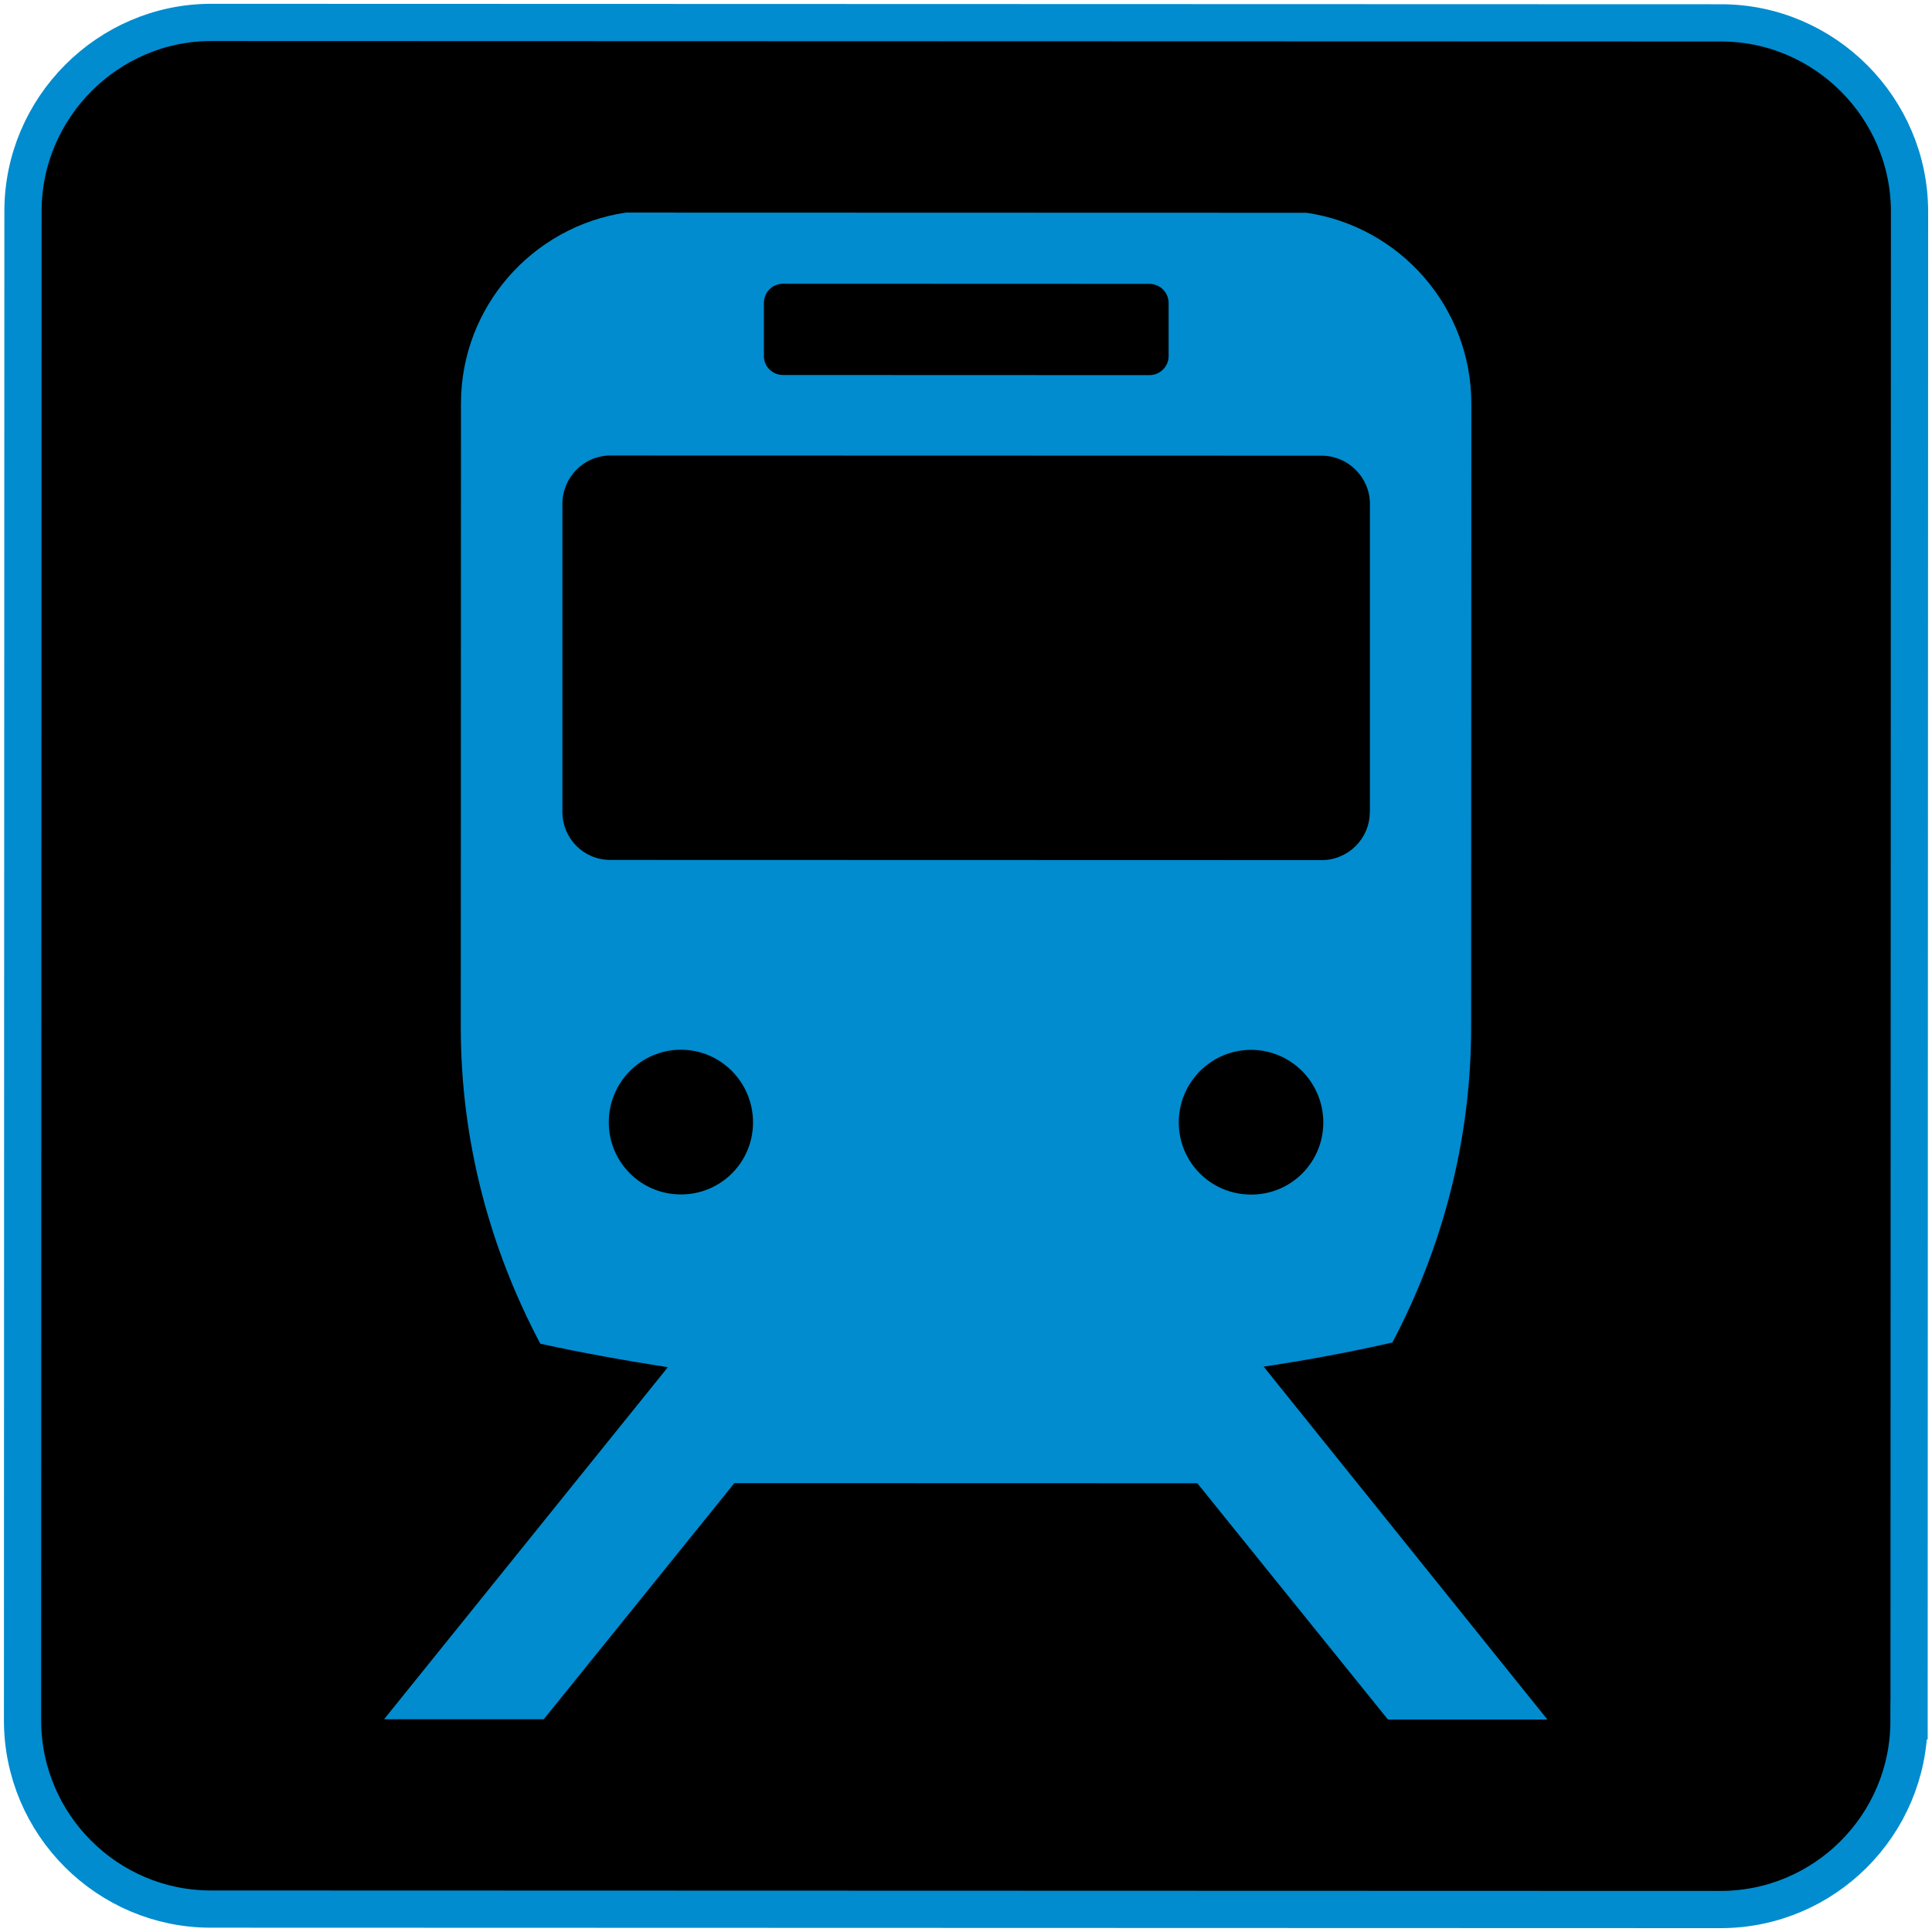
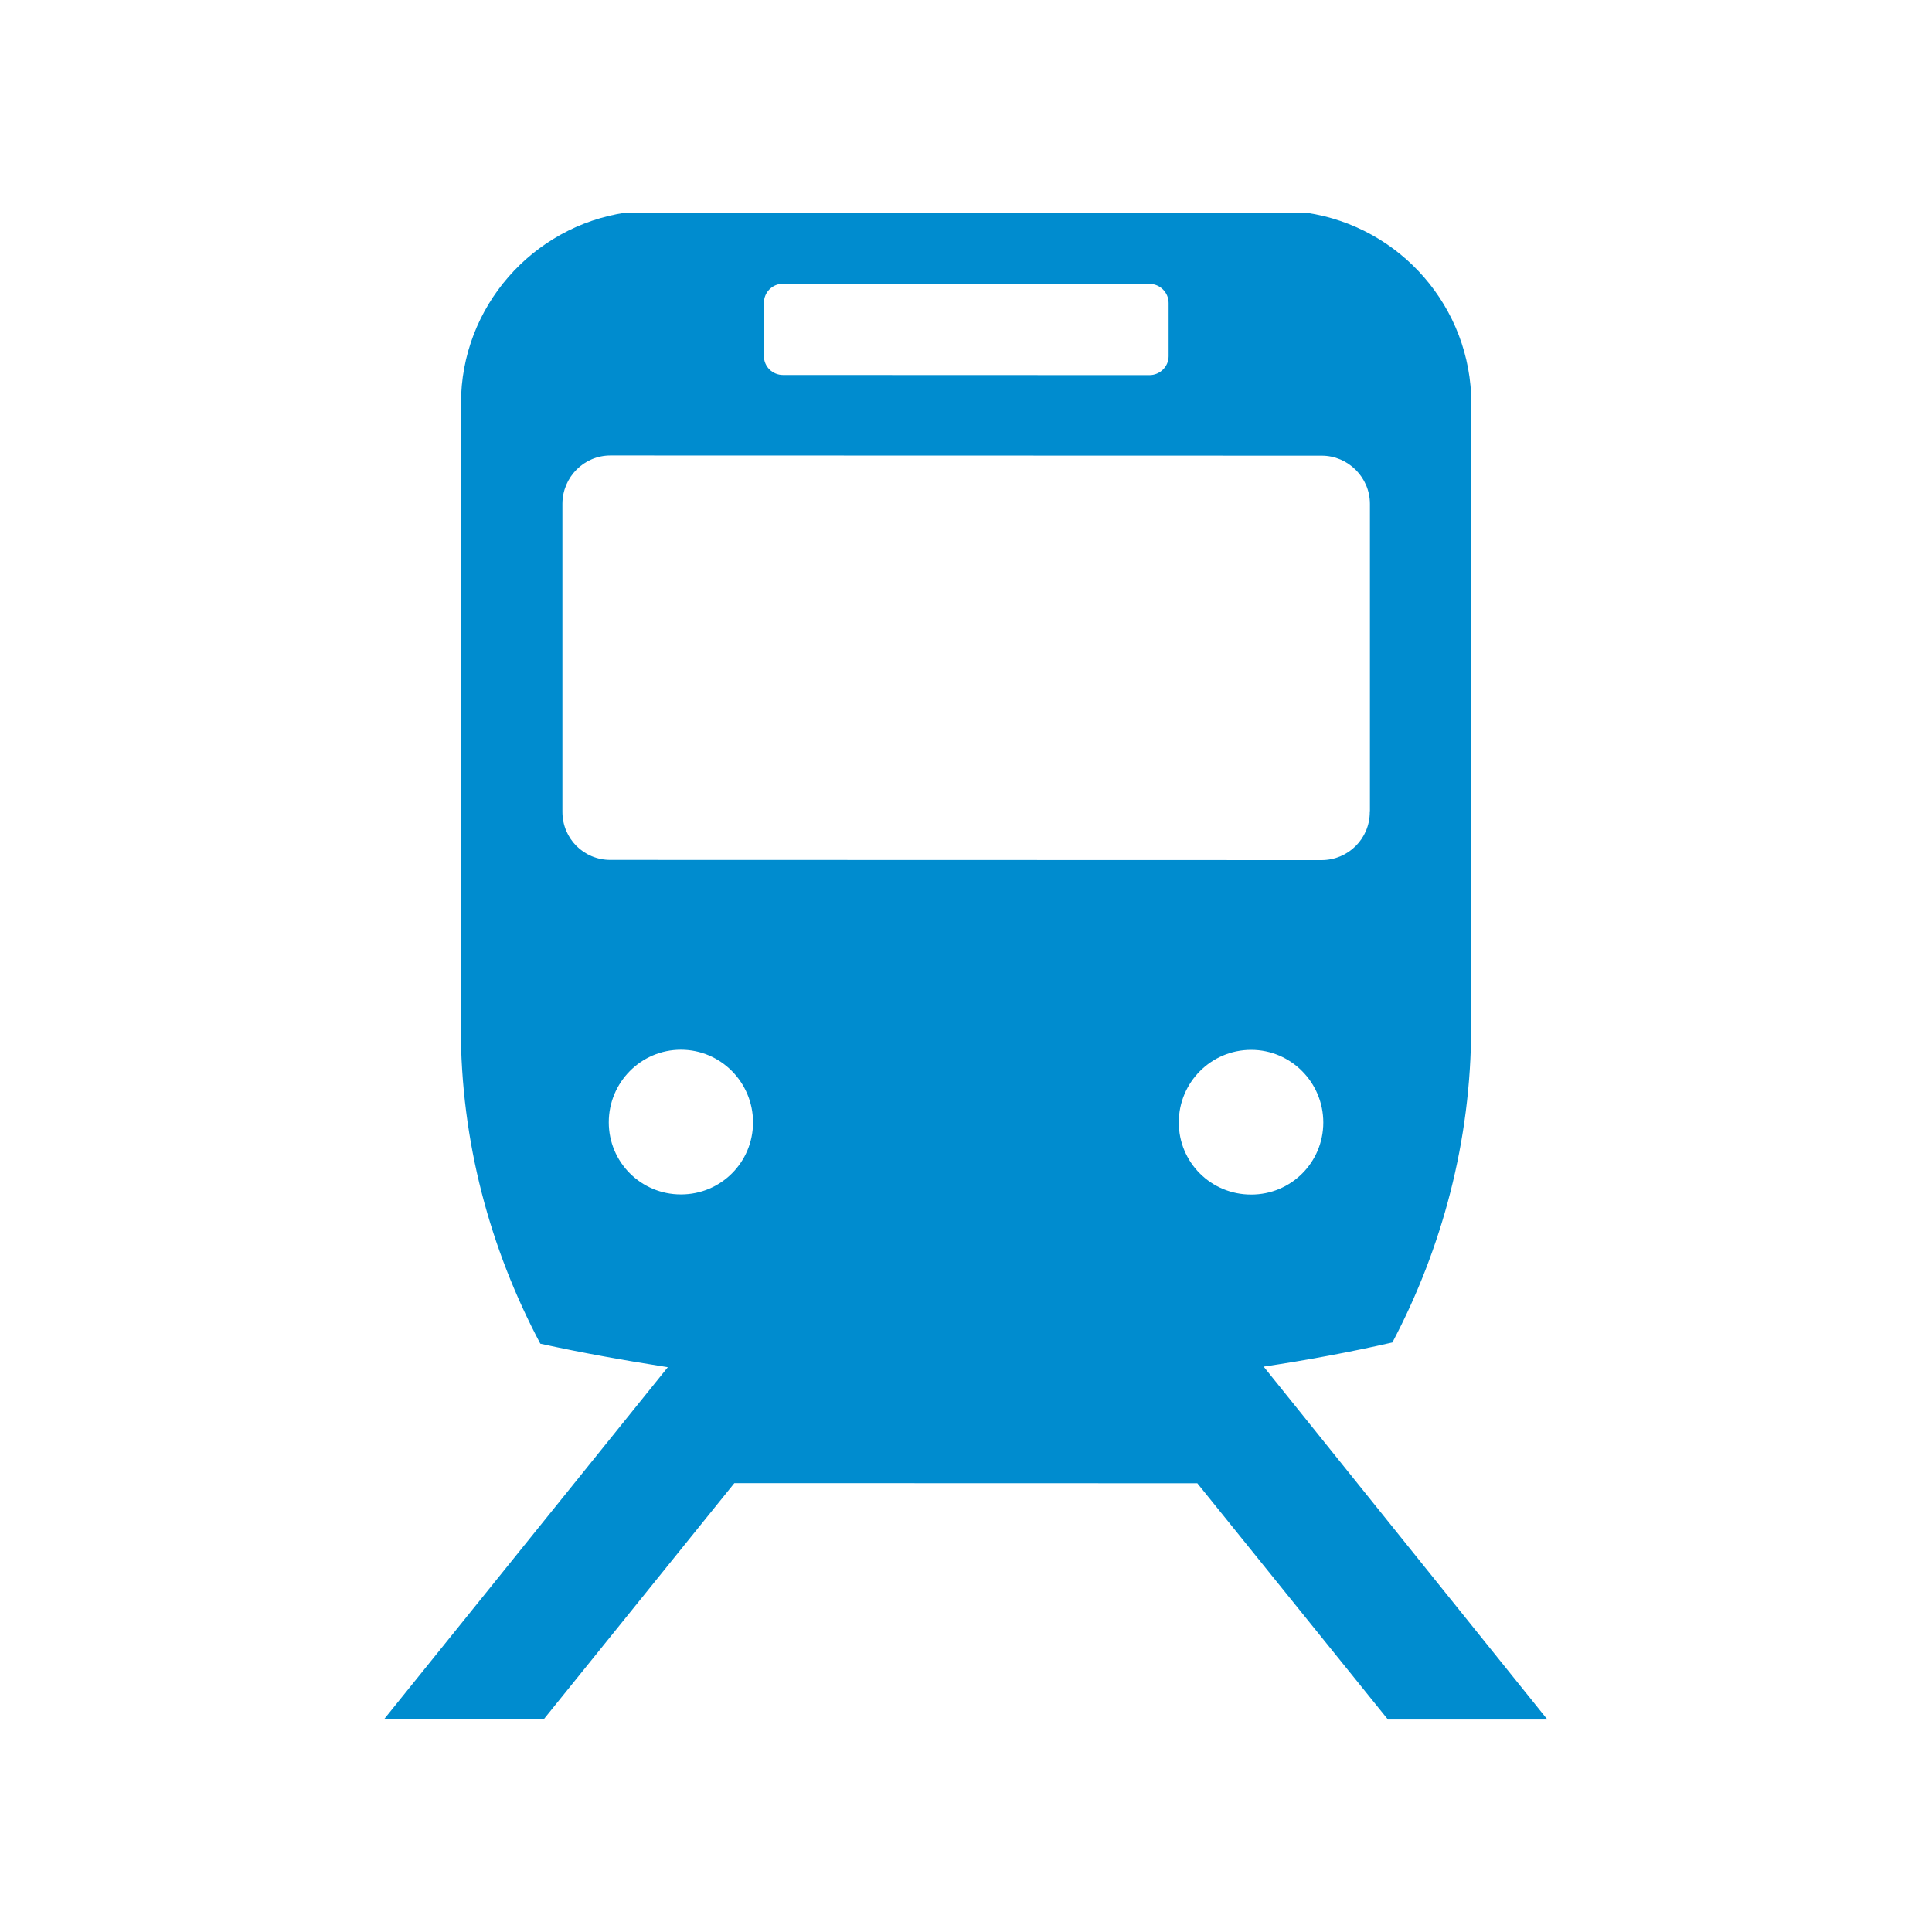
<svg xmlns="http://www.w3.org/2000/svg" id="text" viewBox="0 0 300 300">
  <defs>
    <style>.cls-1{fill:#008ccf;stroke-width:0px;}.cls-2{fill:#000;stroke:#008ccf;stroke-miterlimit:10;stroke-width:5.78px;}</style>
  </defs>
-   <path class="cls-2" d="M296.43,267.21c0,16.2-13.16,29.31-29.28,29.3l-234.42-.07c-16.05,0-29.23-13.12-29.23-29.32l.07-234.34c0-16.08,13.2-29.31,29.25-29.3l234.42.07c16.12,0,29.27,13.24,29.27,29.32l-.07,234.34Z" />
  <path class="cls-1" d="M103.7,212.3l-44.06,54.66h24.8s29.59-36.66,29.59-36.66l71.89.02,29.6,36.69h24.76s-44.06-54.8-44.06-54.8c6.76-1.01,13.42-2.25,19.99-3.75,7.71-14.62,12.22-31.3,12.23-48.92l.03-96.84c0-15.03-11.08-27.51-25.58-29.66l-105.71-.03c-14.47,2.14-25.6,14.61-25.6,29.64l-.03,96.84c0,17.77,4.54,34.42,12.35,49.16,6.5,1.43,13.11,2.6,19.8,3.65M181.46,47.05v8.27c0,1.62-1.36,2.93-2.97,2.93l-56.9-.02c-1.65,0-2.97-1.32-2.97-2.93v-8.27c0-1.65,1.32-2.97,2.97-2.97l56.9.02c1.62,0,2.97,1.32,2.97,2.97M212.7,126.08c0,4.17-3.38,7.48-7.48,7.48l-110.45-.03c-4.13,0-7.44-3.31-7.44-7.48v-47.84c.02-4.1,3.32-7.48,7.46-7.48l110.45.03c4.1,0,7.48,3.38,7.48,7.48v47.84M194.27,185.49c-6.24,0-11.23-5-11.23-11.2,0-6.2,5-11.27,11.24-11.27,6.2,0,11.2,5.08,11.2,11.28,0,6.2-5,11.2-11.2,11.19M105.73,185.47c-6.2,0-11.2-5-11.2-11.2,0-6.2,5-11.27,11.2-11.27,6.2,0,11.2,5.08,11.2,11.28,0,6.2-5,11.2-11.2,11.19" />
</svg>